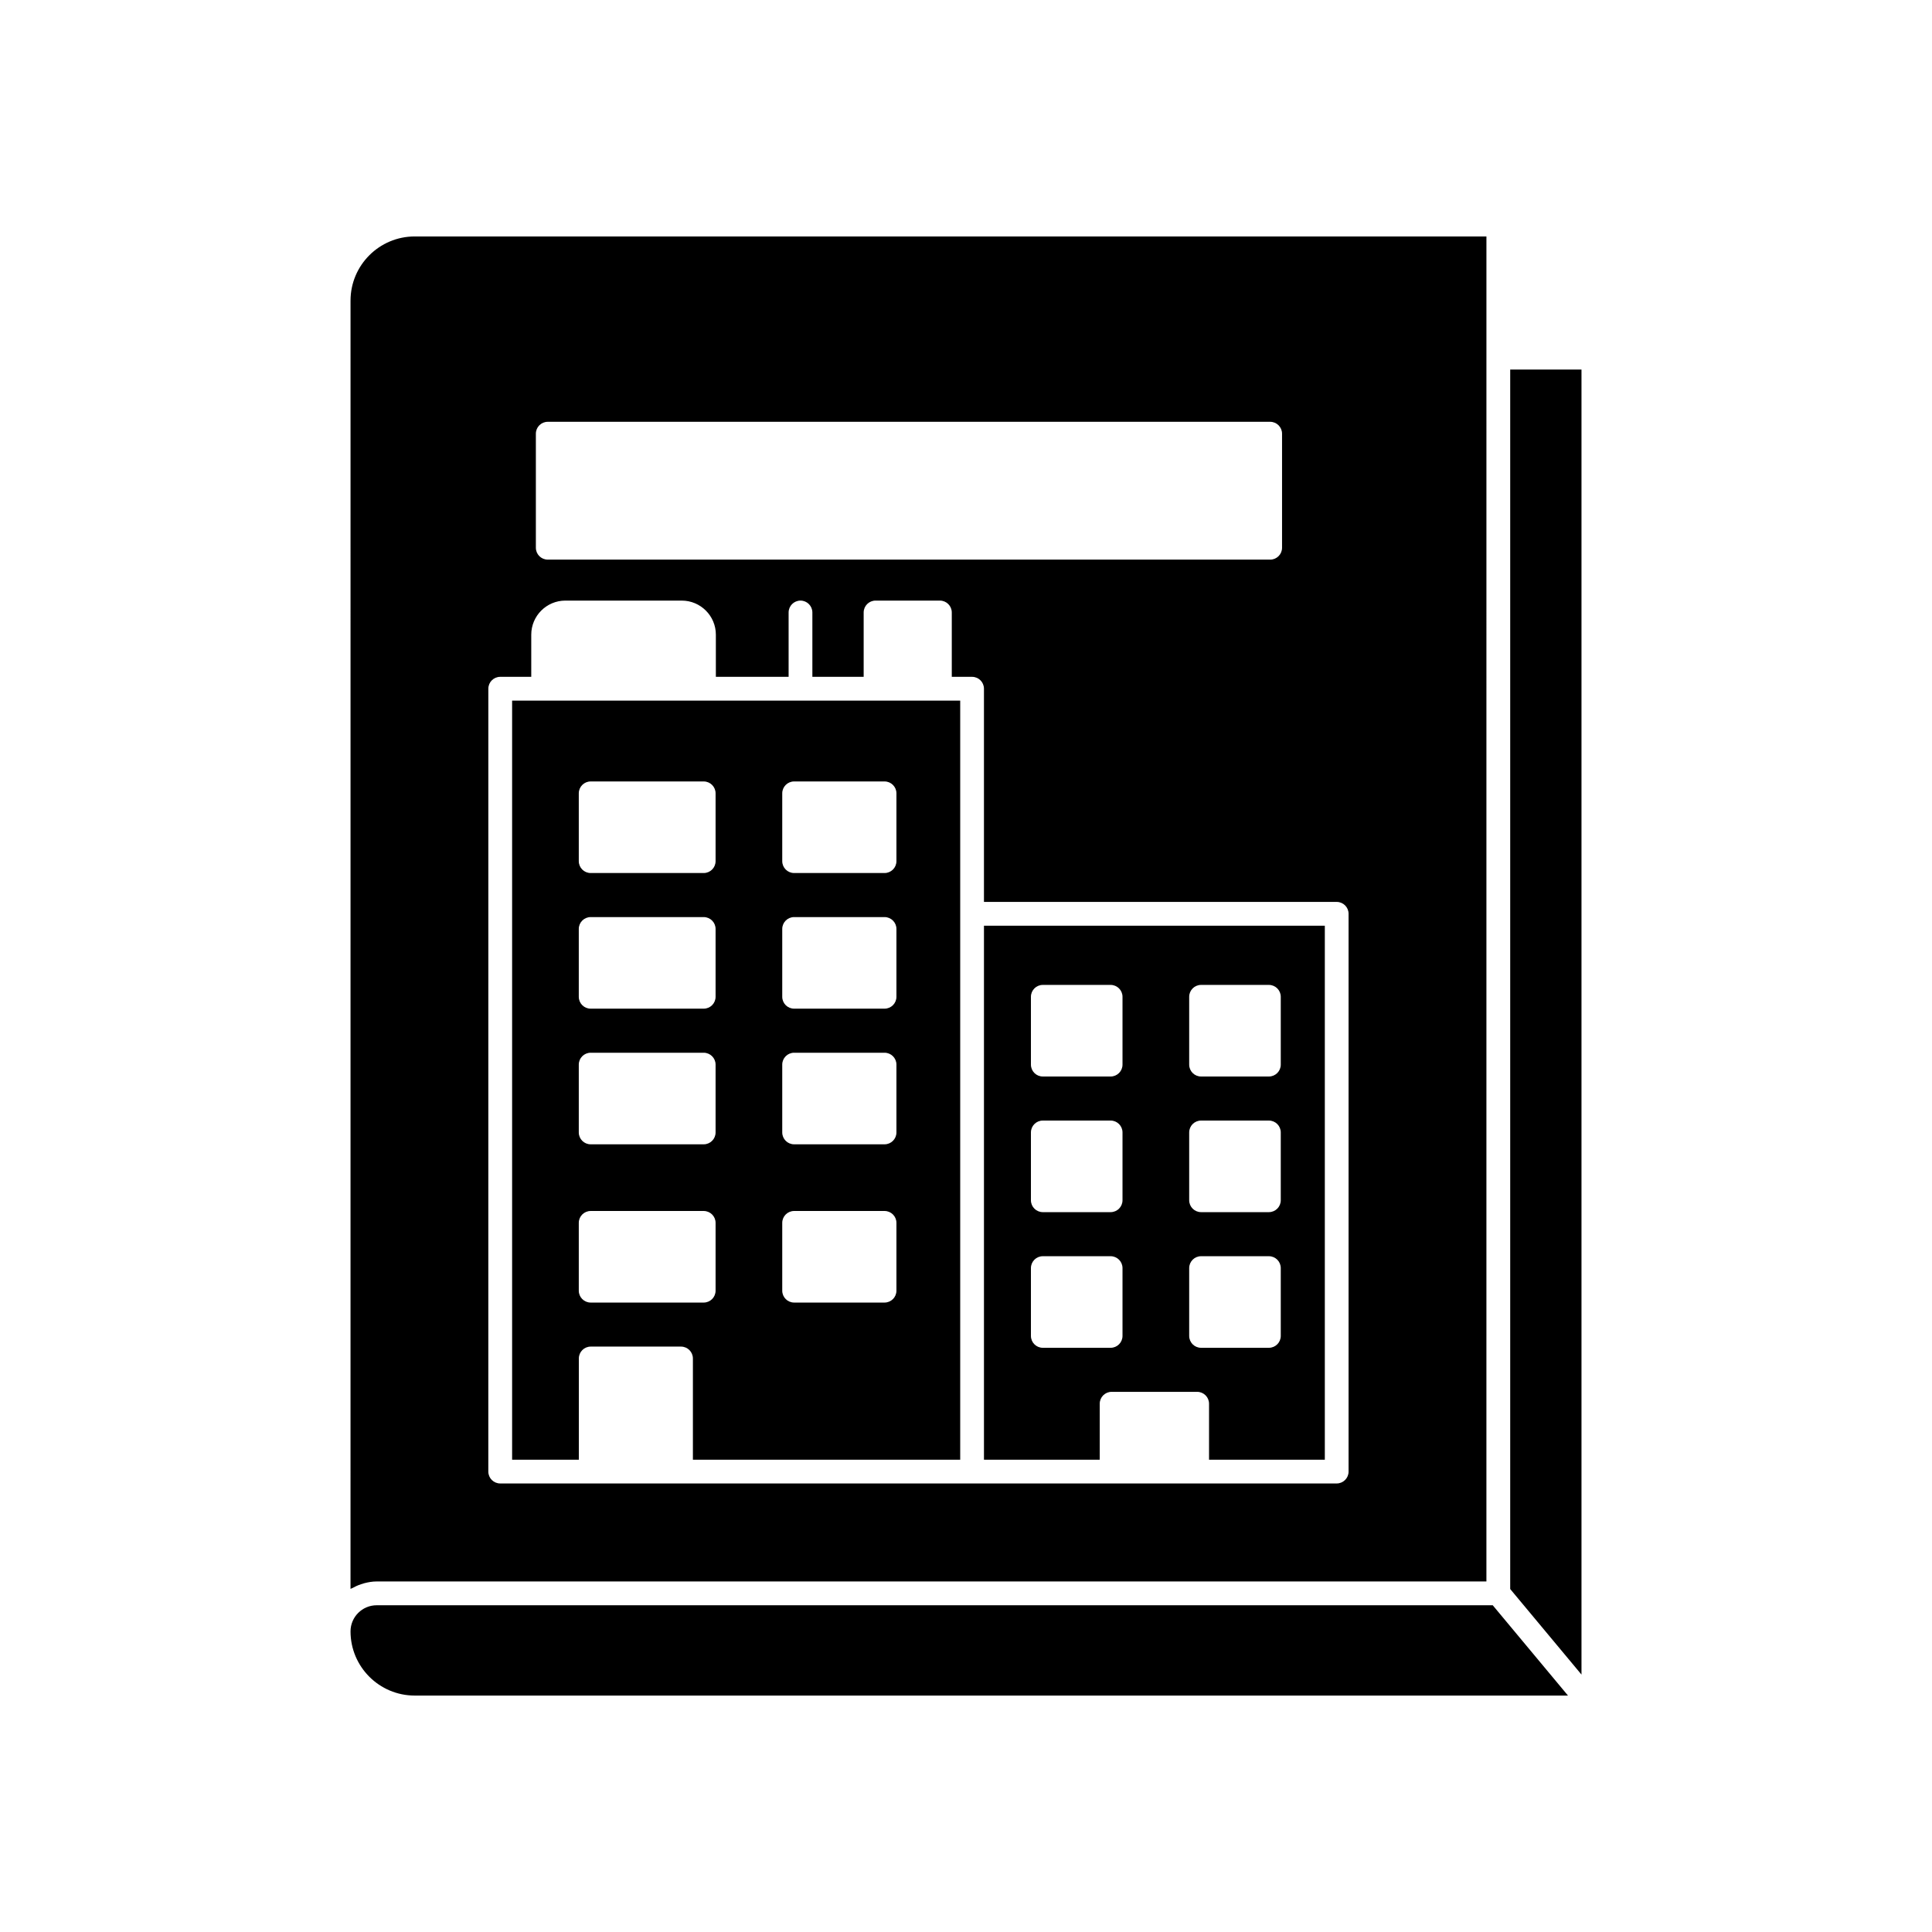
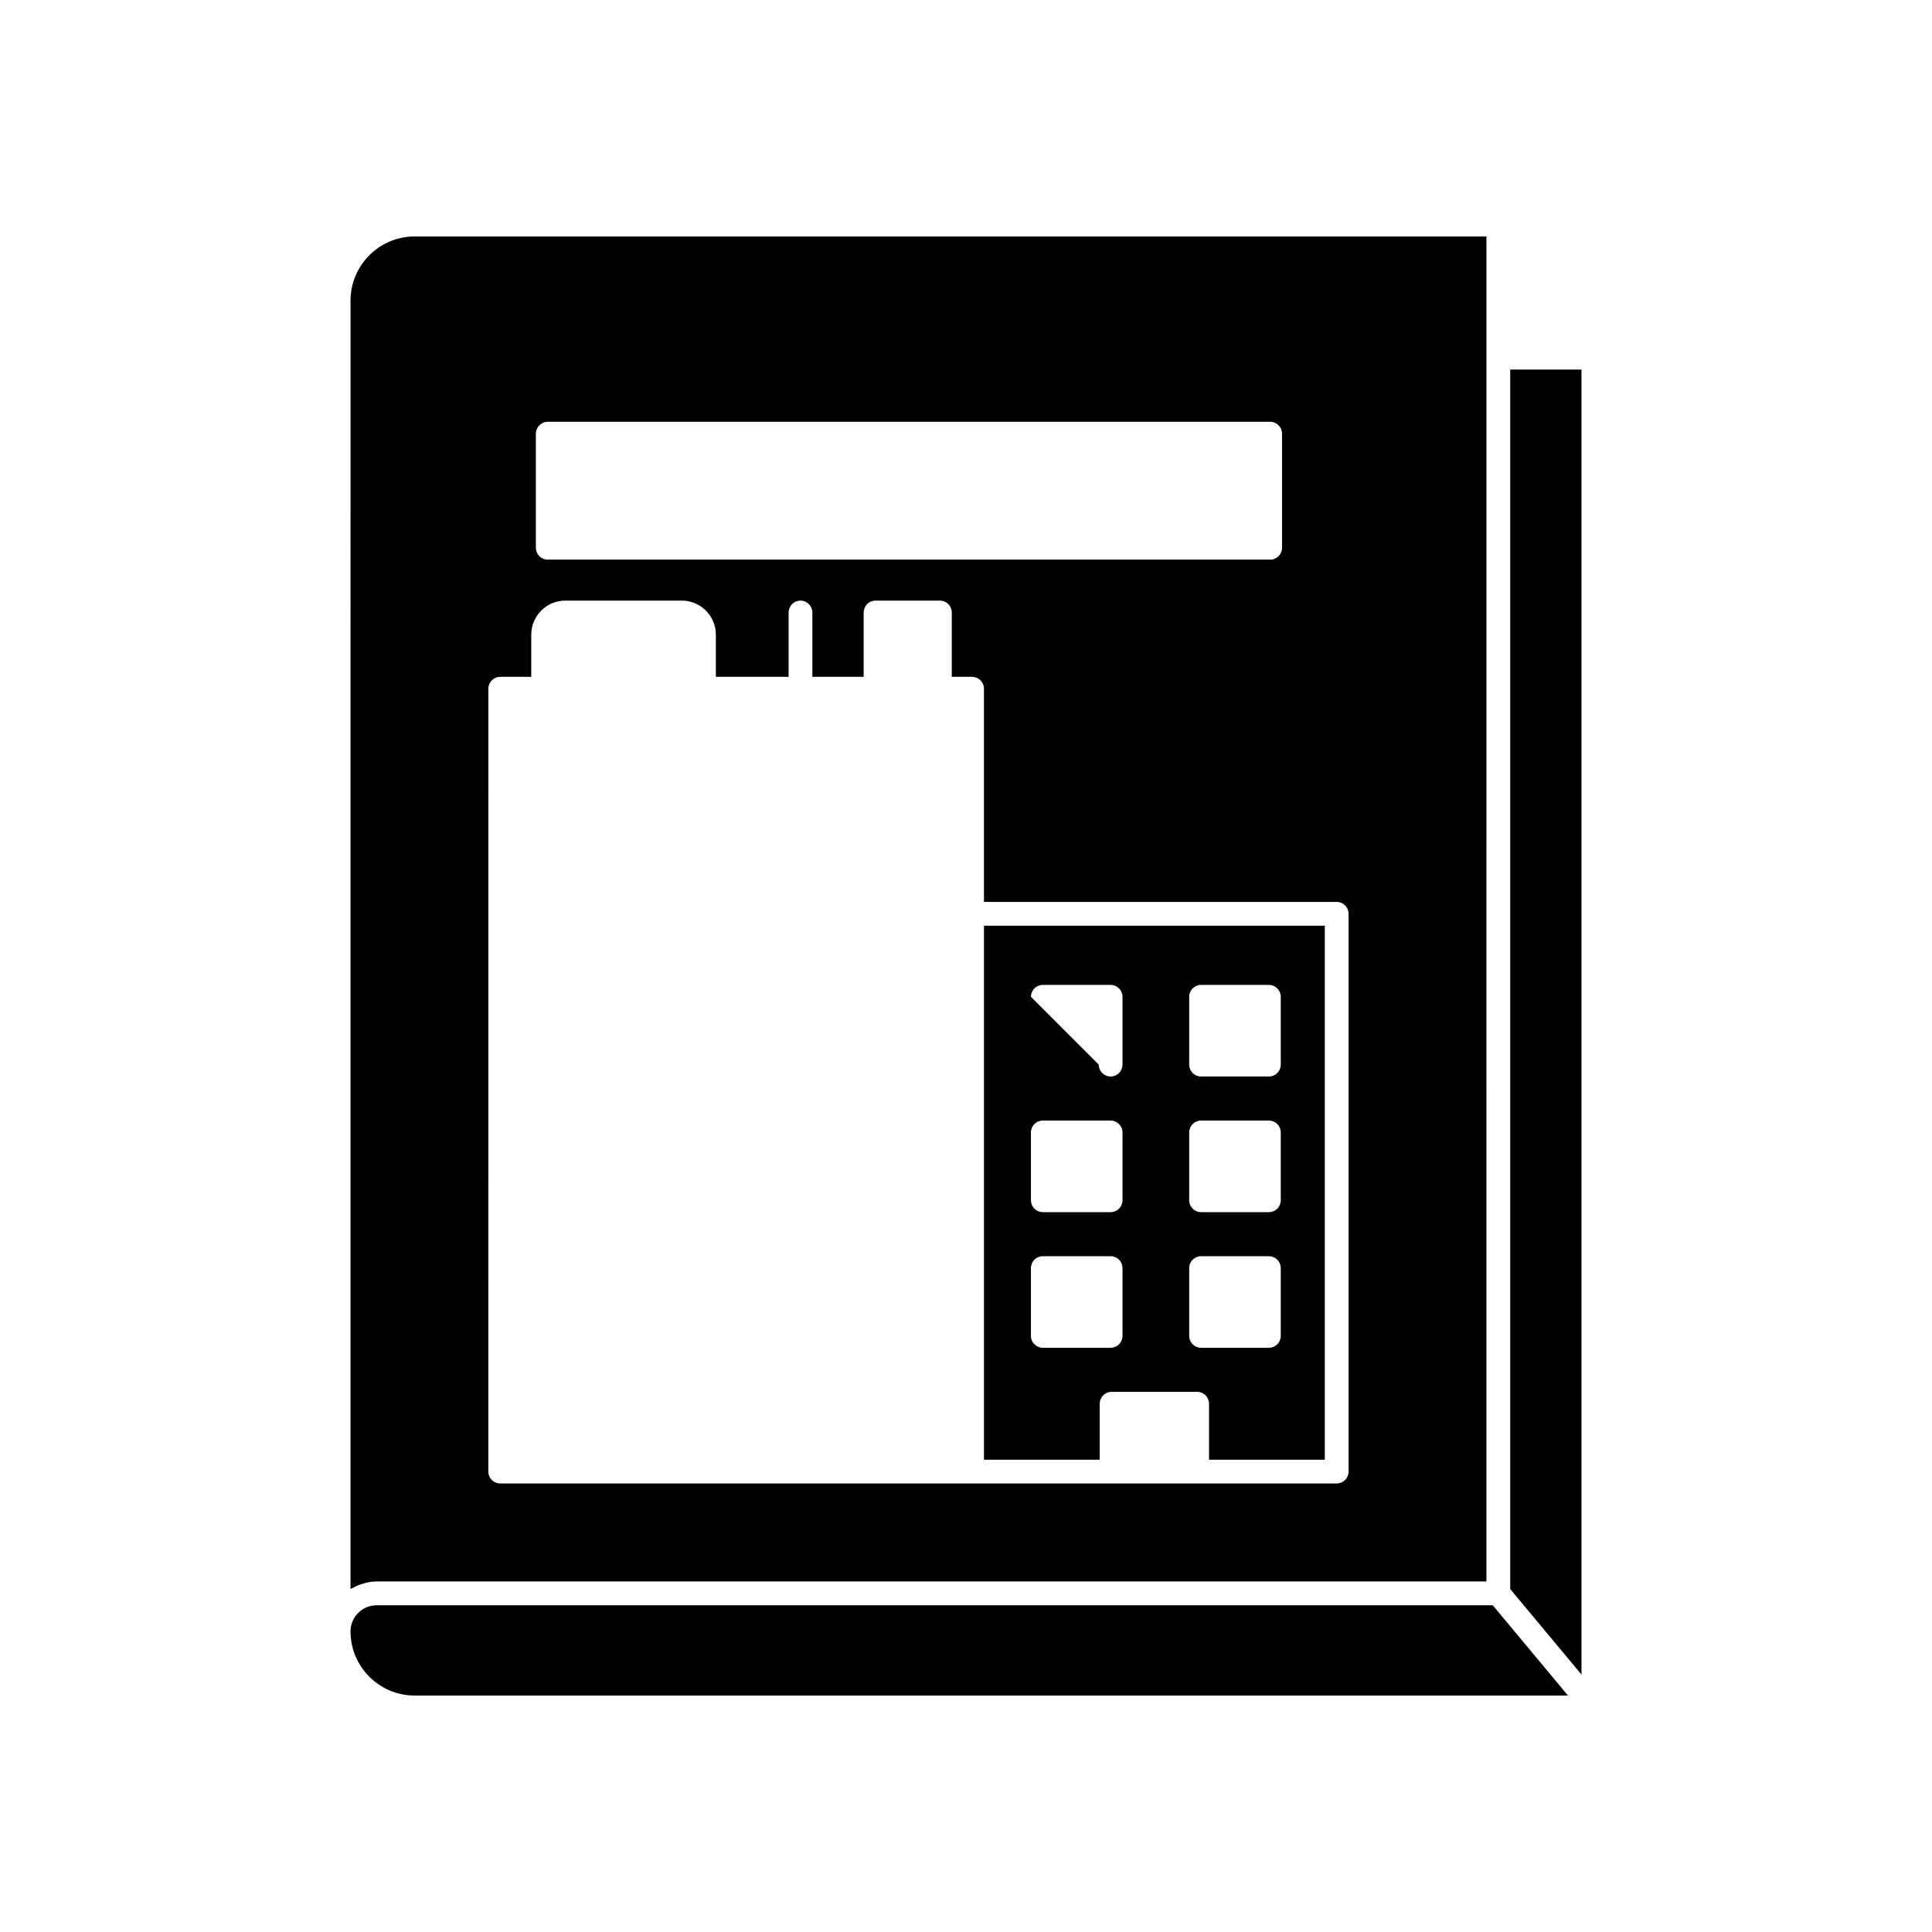
<svg xmlns="http://www.w3.org/2000/svg" fill="#000000" width="800px" height="800px" version="1.1" viewBox="144 144 512 512">
  <g>
-     <path d="m435.44 516c0-1.738 1.41-3.148 3.148-3.148h22.672c1.738 0 3.148 1.41 3.148 3.148v14.84h30.684v-141.52h-90.332v141.52h30.68zm23.707-107.84c0-1.738 1.41-3.148 3.148-3.148h17.973c1.738 0 3.148 1.41 3.148 3.148v17.977c0 1.738-1.41 3.148-3.148 3.148h-17.973c-1.738 0-3.148-1.41-3.148-3.148zm0 35.949c0-1.738 1.41-3.148 3.148-3.148h17.973c1.738 0 3.148 1.41 3.148 3.148v17.973c0 1.738-1.41 3.148-3.148 3.148h-17.973c-1.738 0-3.148-1.41-3.148-3.148zm0 35.949c0-1.738 1.41-3.148 3.148-3.148h17.973c1.738 0 3.148 1.41 3.148 3.148v17.973c0 1.738-1.41 3.148-3.148 3.148h-17.973c-1.738 0-3.148-1.41-3.148-3.148zm-41.941-71.898c0-1.738 1.41-3.148 3.148-3.148h17.973c1.738 0 3.148 1.41 3.148 3.148v17.977c0 1.738-1.41 3.148-3.148 3.148h-17.973c-1.738 0-3.148-1.41-3.148-3.148zm0 35.949c0-1.738 1.41-3.148 3.148-3.148h17.973c1.738 0 3.148 1.41 3.148 3.148v17.973c0 1.738-1.41 3.148-3.148 3.148h-17.973c-1.738 0-3.148-1.41-3.148-3.148zm0 53.922v-17.973c0-1.738 1.41-3.148 3.148-3.148h17.973c1.738 0 3.148 1.41 3.148 3.148v17.973c0 1.738-1.41 3.148-3.148 3.148h-17.973c-1.734 0-3.148-1.41-3.148-3.148z" />
-     <path d="m297.4 504.01c0-1.738 1.41-3.148 3.148-3.148h23.93c1.738 0 3.148 1.41 3.148 3.148v26.828h70.84v-201.17h-118.75v201.17h17.684zm53.902-149.77c0-1.738 1.41-3.148 3.148-3.148h23.965c1.738 0 3.148 1.41 3.148 3.148v17.973c0 1.738-1.41 3.148-3.148 3.148h-23.965c-1.738 0-3.148-1.41-3.148-3.148zm0 35.945c0-1.738 1.41-3.148 3.148-3.148h23.965c1.738 0 3.148 1.41 3.148 3.148v17.973c0 1.738-1.41 3.148-3.148 3.148h-23.965c-1.738 0-3.148-1.41-3.148-3.148zm0 35.949c0-1.738 1.41-3.148 3.148-3.148h23.965c1.738 0 3.148 1.41 3.148 3.148v17.973c0 1.738-1.41 3.148-3.148 3.148h-23.965c-1.738 0-3.148-1.41-3.148-3.148zm0 41.938c0-1.738 1.41-3.148 3.148-3.148h23.965c1.738 0 3.148 1.41 3.148 3.148v17.973c0 1.738-1.41 3.148-3.148 3.148h-23.965c-1.738 0-3.148-1.41-3.148-3.148zm-53.918-113.83c0-1.738 1.41-3.148 3.148-3.148h29.957c1.738 0 3.148 1.41 3.148 3.148v17.973c0 1.738-1.41 3.148-3.148 3.148h-29.957c-1.738 0-3.148-1.41-3.148-3.148zm0 35.945c0-1.738 1.41-3.148 3.148-3.148h29.957c1.738 0 3.148 1.41 3.148 3.148v17.973c0 1.738-1.41 3.148-3.148 3.148h-29.957c-1.738 0-3.148-1.41-3.148-3.148zm0 35.949c0-1.738 1.41-3.148 3.148-3.148h29.957c1.738 0 3.148 1.41 3.148 3.148v17.973c0 1.738-1.41 3.148-3.148 3.148h-29.957c-1.738 0-3.148-1.41-3.148-3.148zm0 41.938c0-1.738 1.41-3.148 3.148-3.148h29.957c1.738 0 3.148 1.41 3.148 3.148v17.973c0 1.738-1.41 3.148-3.148 3.148h-29.957c-1.738 0-3.148-1.41-3.148-3.148z" />
+     <path d="m435.44 516c0-1.738 1.41-3.148 3.148-3.148h22.672c1.738 0 3.148 1.41 3.148 3.148v14.84h30.684v-141.52h-90.332v141.52h30.68zm23.707-107.84c0-1.738 1.41-3.148 3.148-3.148h17.973c1.738 0 3.148 1.41 3.148 3.148v17.977c0 1.738-1.41 3.148-3.148 3.148h-17.973c-1.738 0-3.148-1.41-3.148-3.148zm0 35.949c0-1.738 1.41-3.148 3.148-3.148h17.973c1.738 0 3.148 1.41 3.148 3.148v17.973c0 1.738-1.41 3.148-3.148 3.148h-17.973c-1.738 0-3.148-1.41-3.148-3.148zm0 35.949c0-1.738 1.41-3.148 3.148-3.148h17.973c1.738 0 3.148 1.41 3.148 3.148v17.973c0 1.738-1.41 3.148-3.148 3.148h-17.973c-1.738 0-3.148-1.41-3.148-3.148zm-41.941-71.898c0-1.738 1.41-3.148 3.148-3.148h17.973c1.738 0 3.148 1.41 3.148 3.148v17.977c0 1.738-1.41 3.148-3.148 3.148c-1.738 0-3.148-1.41-3.148-3.148zm0 35.949c0-1.738 1.41-3.148 3.148-3.148h17.973c1.738 0 3.148 1.41 3.148 3.148v17.973c0 1.738-1.41 3.148-3.148 3.148h-17.973c-1.738 0-3.148-1.41-3.148-3.148zm0 53.922v-17.973c0-1.738 1.41-3.148 3.148-3.148h17.973c1.738 0 3.148 1.41 3.148 3.148v17.973c0 1.738-1.41 3.148-3.148 3.148h-17.973c-1.734 0-3.148-1.41-3.148-3.148z" />
    <path d="m236.89 565.07c0.148-0.09 0.328-0.129 0.48-0.211 0.727-0.41 1.492-0.75 2.301-1.02 0.289-0.098 0.57-0.195 0.871-0.27 1.051-0.273 2.137-0.465 3.273-0.465h294.1l0.004-324.32v-32.117l-284.02-0.004c-9.379 0-17.004 7.629-17.004 17.004zm49.121-306.14c0-1.738 1.41-3.148 3.148-3.148h191.45c1.738 0 3.148 1.41 3.148 3.148v30.23c0 1.738-1.41 3.148-3.148 3.148l-191.45-0.004c-1.738 0-3.148-1.41-3.148-3.148zm-12.594 67.586c0-1.738 1.41-3.148 3.148-3.148h8.223v-11.172c0-4.981 4.051-9.031 9.027-9.031h30.863c4.981 0 9.031 4.051 9.031 9.031v11.172h19.281v-17.055c0-1.738 1.41-3.148 3.148-3.148s3.148 1.41 3.148 3.148v17.055h13.594v-17.055c0-1.738 1.41-3.148 3.148-3.148h17.055c1.738 0 3.148 1.41 3.148 3.148v17.055h5.379c1.738 0 3.148 1.41 3.148 3.148v56.5h93.48c1.738 0 3.148 1.41 3.148 3.148v147.82c0 1.738-1.41 3.148-3.148 3.148h-221.68c-1.738 0-3.148-1.41-3.148-3.148z" />
    <path d="m563.11 241.93h-18.891v323.18l18.891 22.672z" />
    <path d="m253.89 593.34h305.64l-17.449-20.941-2.492-2.992-295.77 0.004c-3.816 0-6.926 3.106-6.926 6.926 0 9.375 7.625 17.004 17.004 17.004z" />
  </g>
</svg>